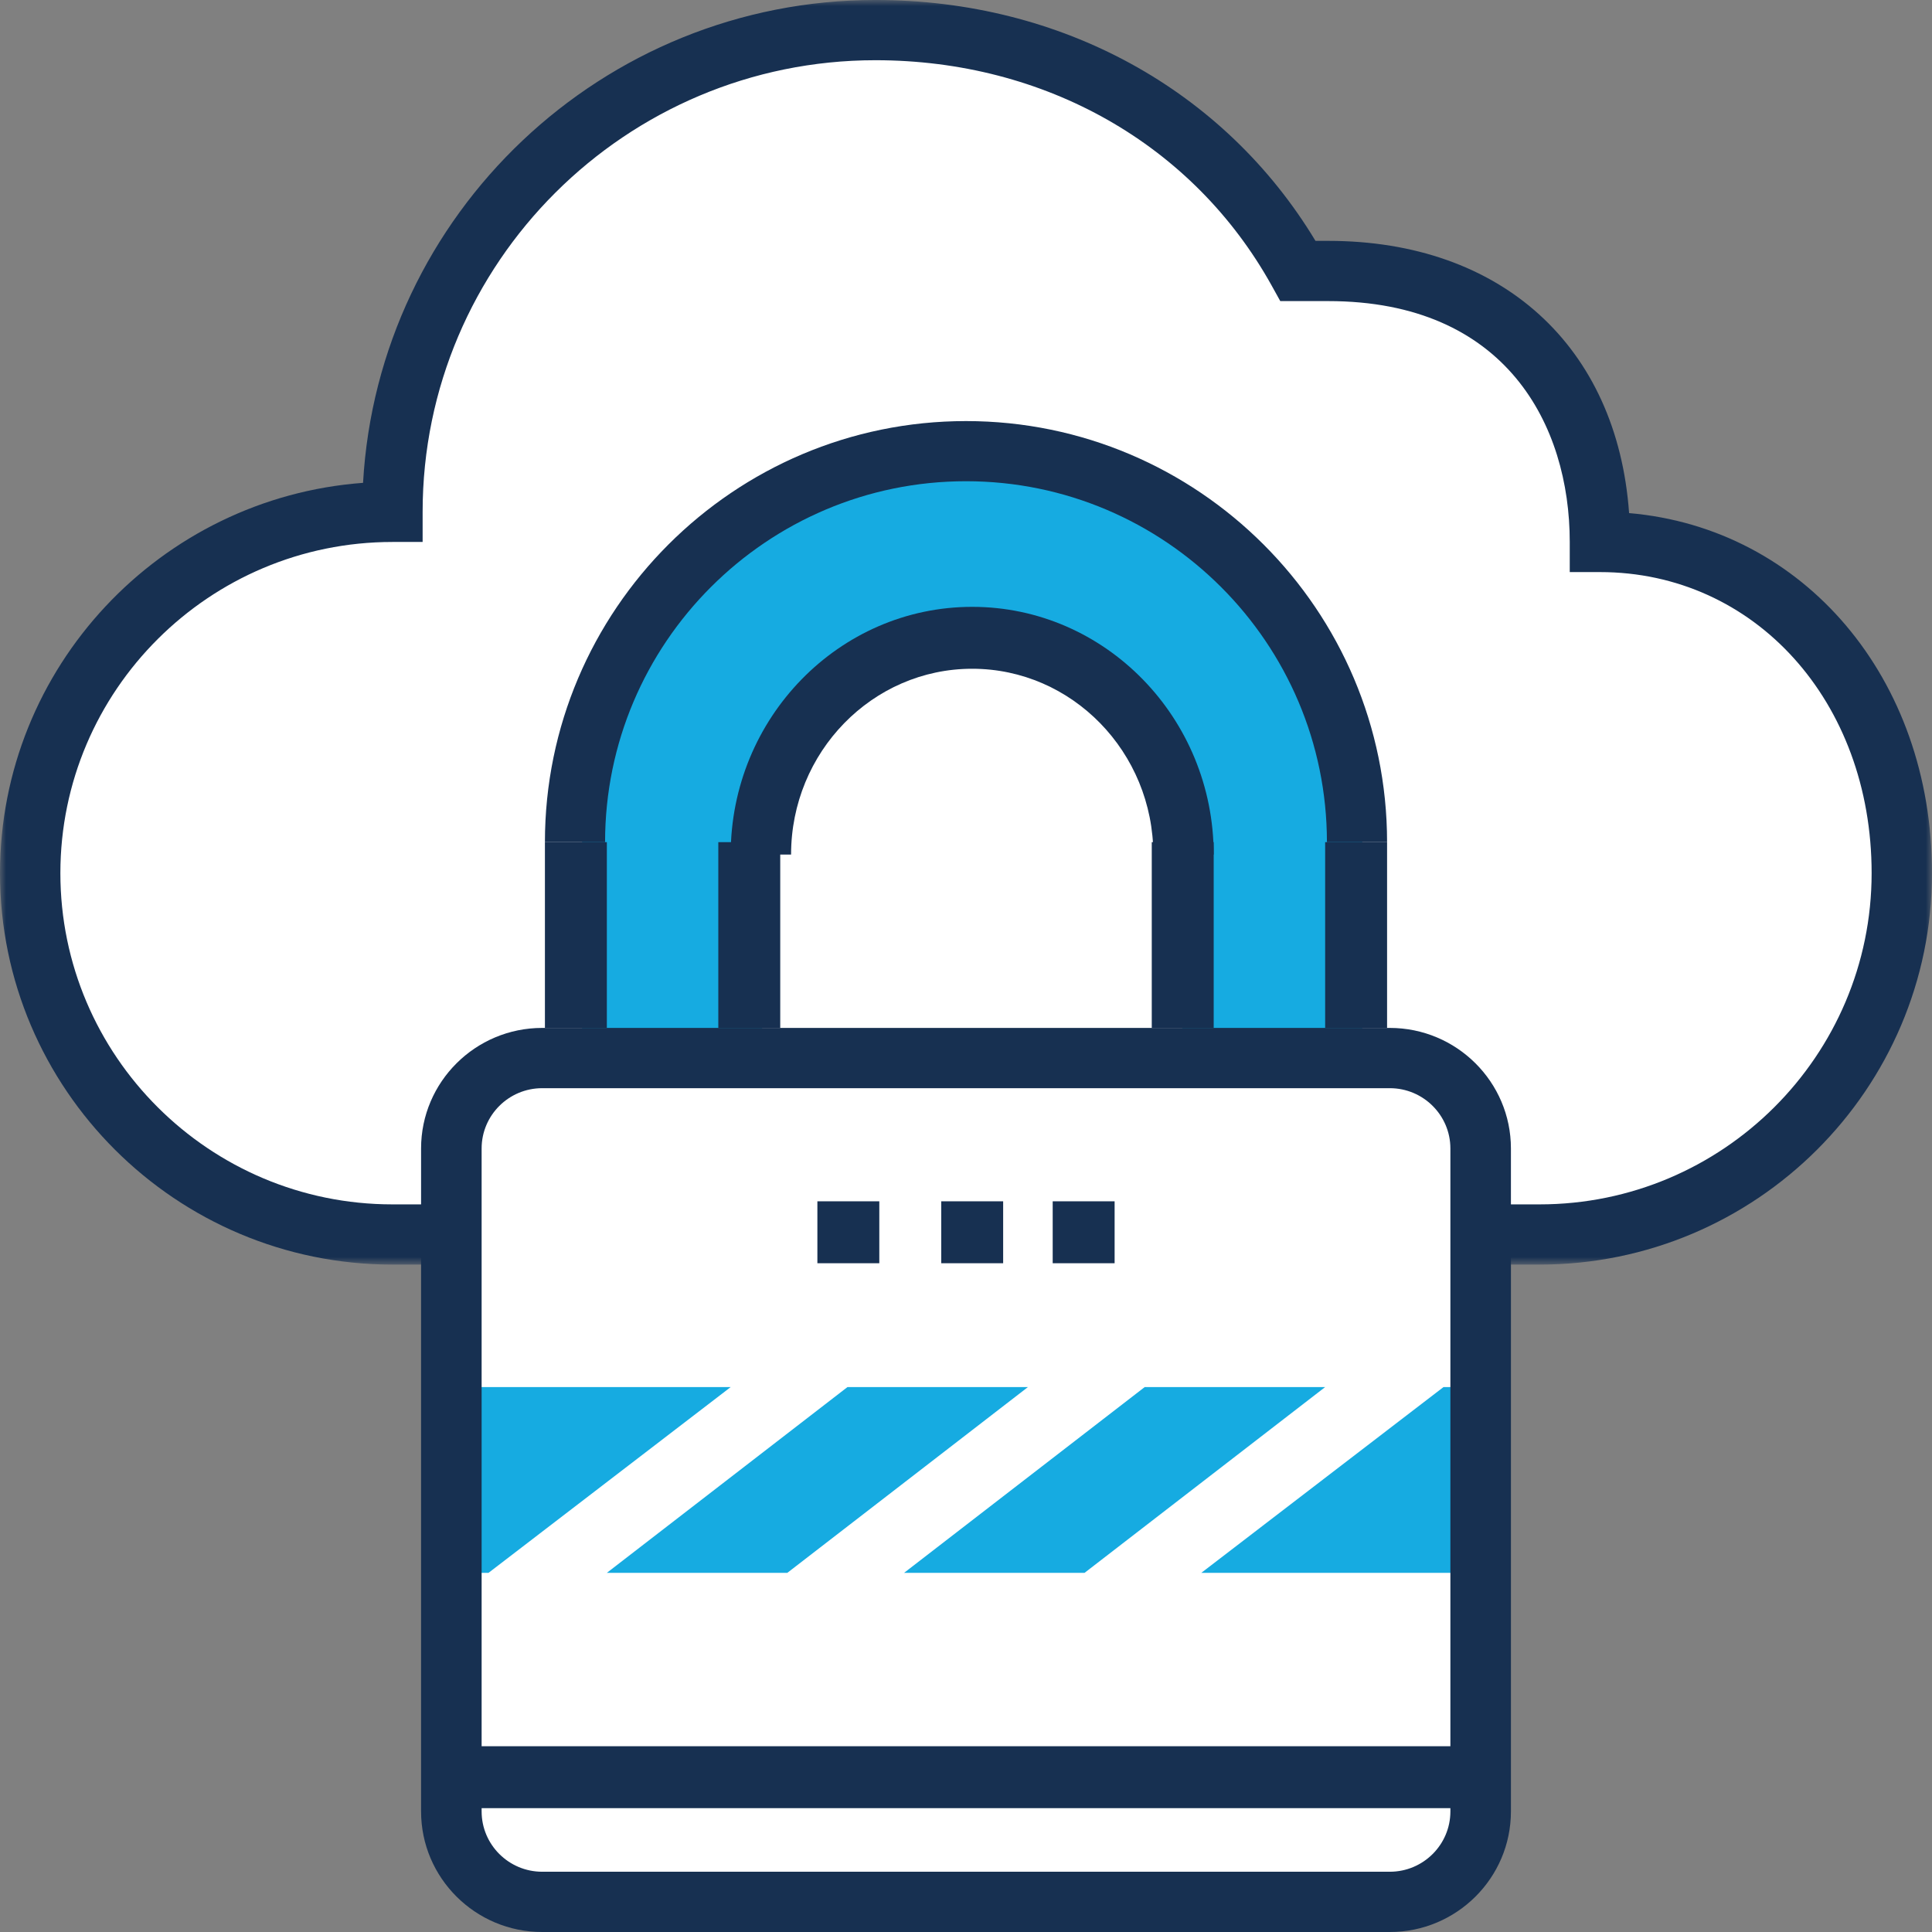
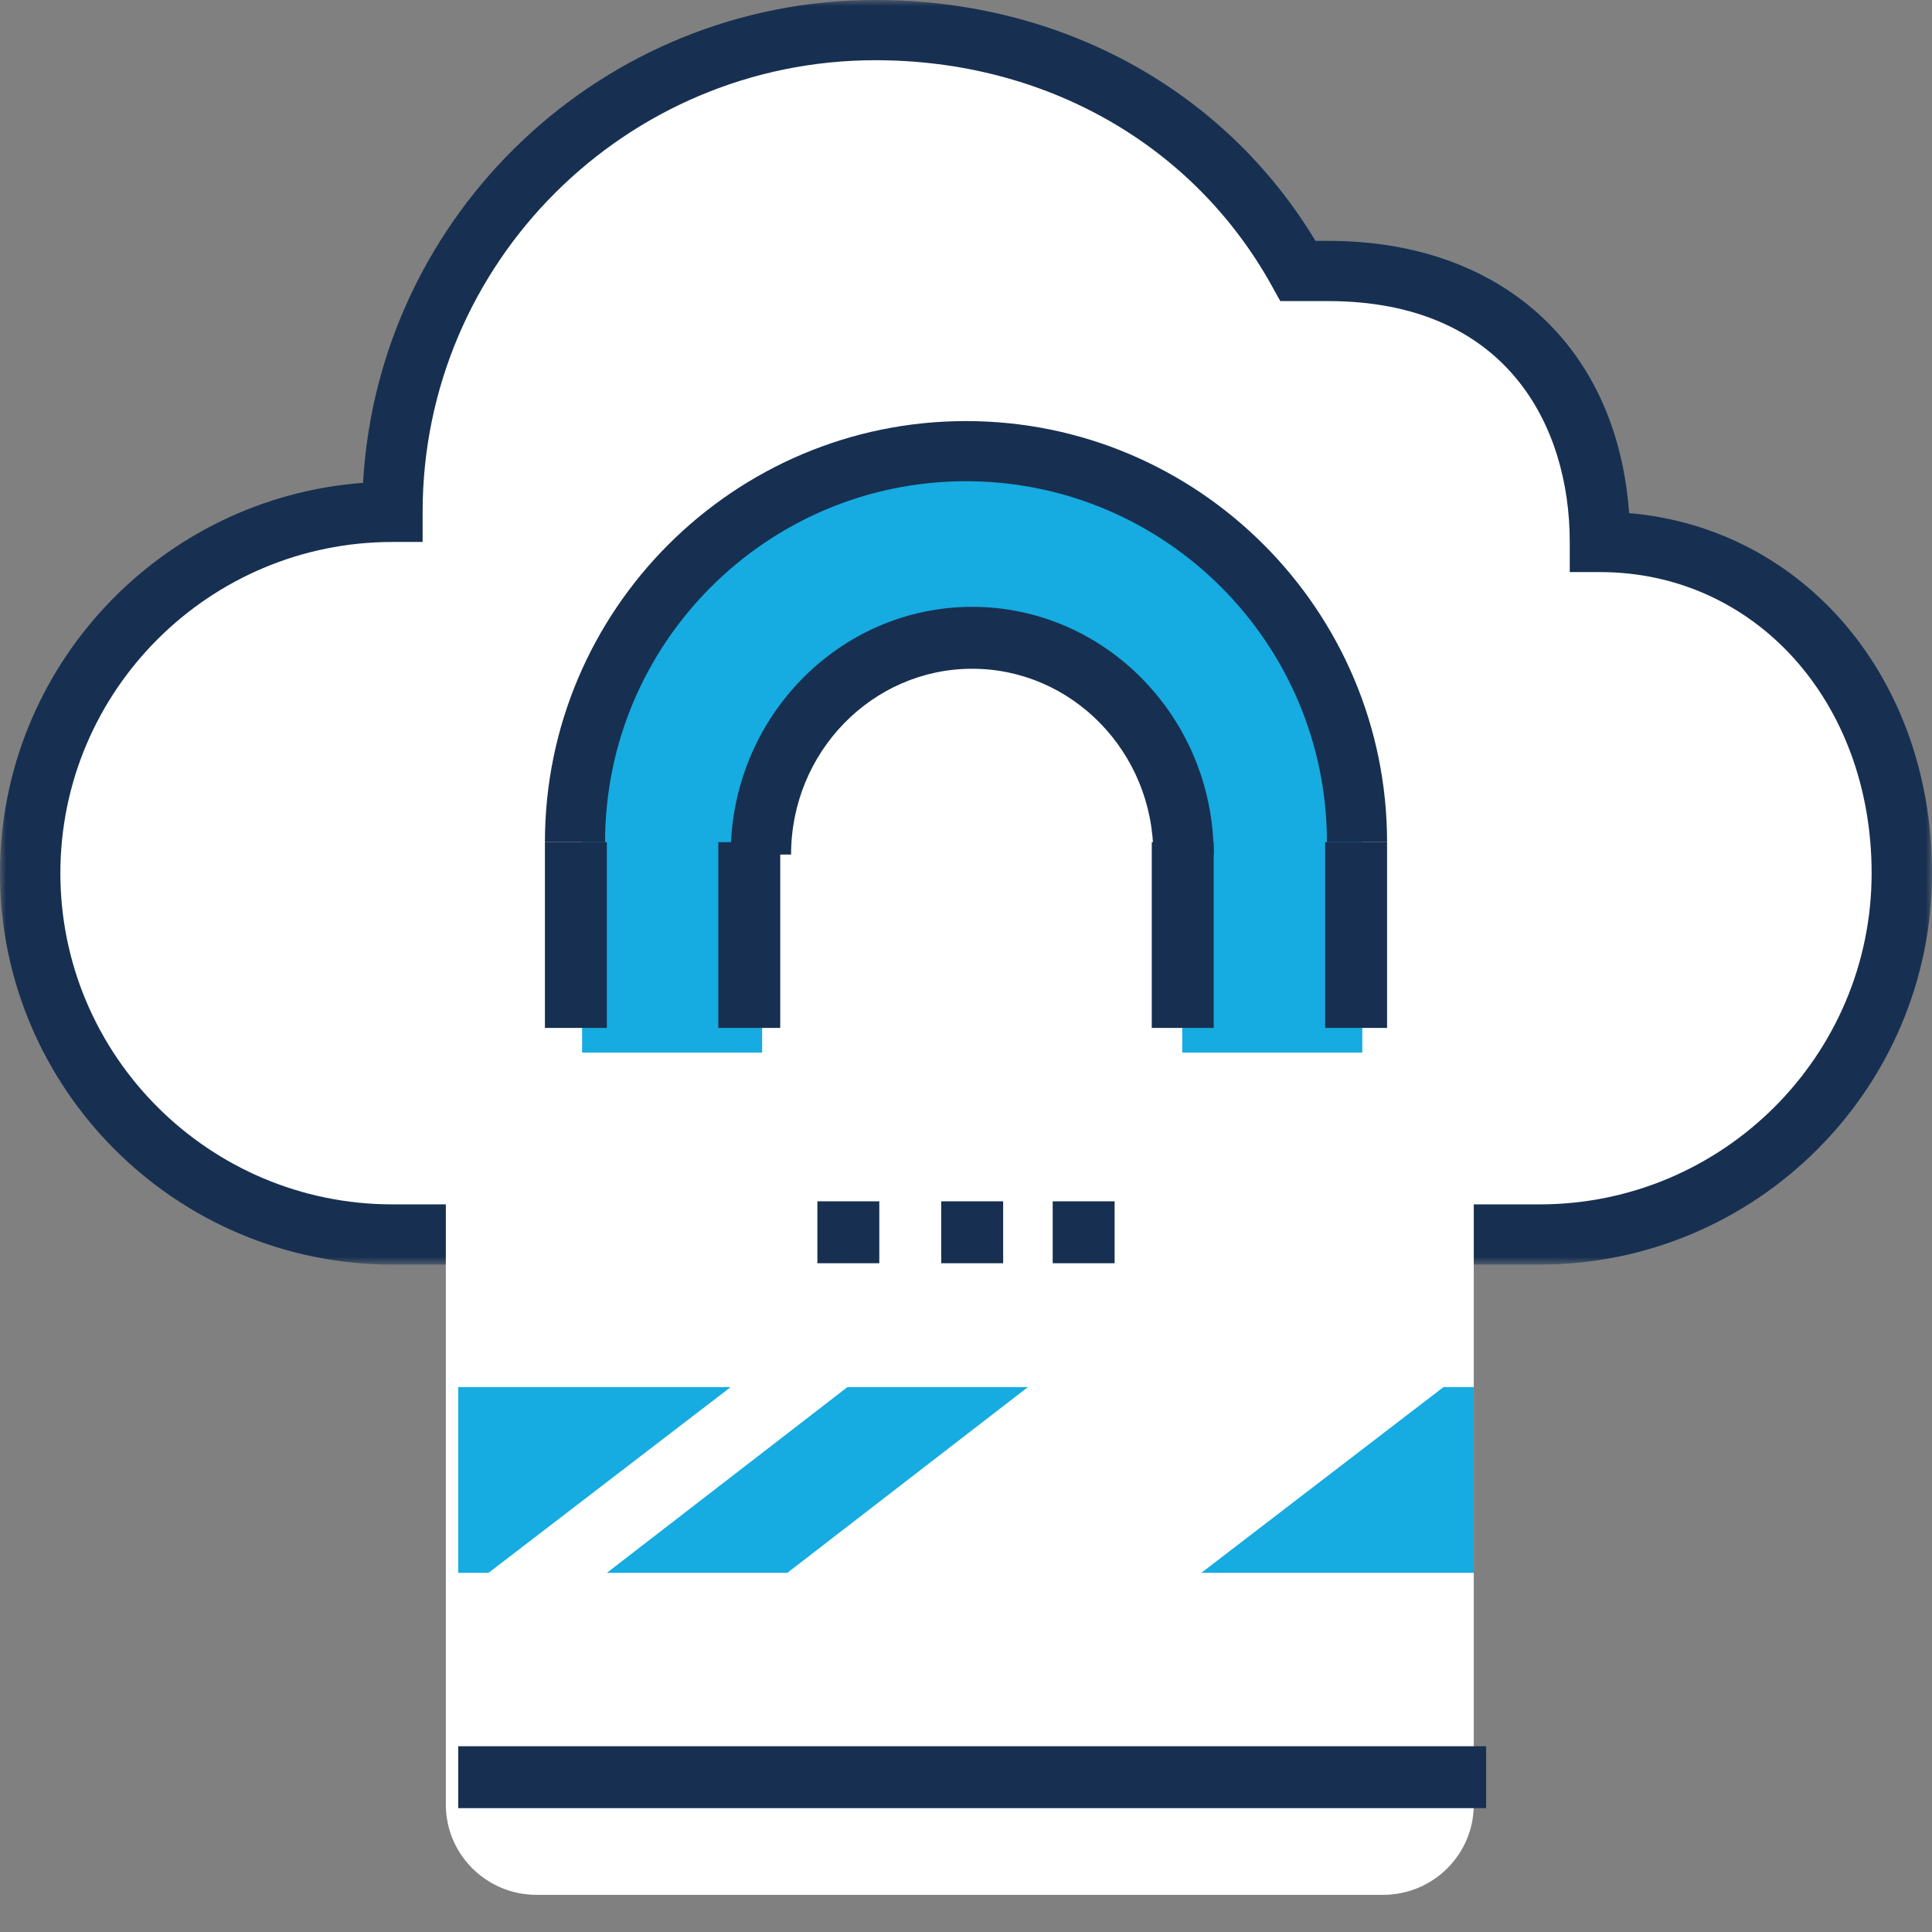
<svg xmlns="http://www.w3.org/2000/svg" xmlns:xlink="http://www.w3.org/1999/xlink" width="156" height="156" viewBox="0 0 156 156">
  <rect x="0" y="0" width="156" height="156" fill="#808080" stroke="none" />
  <defs>
    <polygon id="technology-icon-01-a" points="0 0 156 0 156 102.11 0 102.11" />
    <polygon id="technology-icon-01-c" points="0 156 156 156 156 0 0 0" />
  </defs>
  <g fill="none" fill-rule="evenodd">
    <path fill="#FFF" d="M123.774,100 C139.915,100 153,86.971 153,70.9 C153,56.478 143.258,44.225 128.645,44.225 C128.645,32.1 121.339,22.4 106.726,22.4 L104.29,22.4 C97.647,10.459 84.875,3 70.193,3 C48.673,3 31.226,20.374 31.226,41.8 C15.085,41.8 2,54.829 2,70.9 C2,86.971 15.085,100 31.226,100 L123.774,100 Z" />
    <mask id="technology-icon-01-b" fill="#fff">
      <use xlink:href="#technology-icon-01-a" />
    </mask>
    <path fill="#173051" d="M124.313,102.11 L97.5,102.11 L97.5,97.248 L124.313,97.248 C139.097,97.248 151.125,85.251 151.125,70.504 C151.125,56.644 141.693,46.193 129.187,46.193 L126.75,46.193 L126.75,43.761 C126.75,34.36 121.628,24.312 107.25,24.312 L103.376,24.312 L102.681,23.058 C96.353,11.665 84.393,4.862 70.687,4.862 C50.527,4.862 34.125,21.221 34.125,41.33 L34.125,43.761 L31.687,43.761 C16.902,43.761 4.875,55.758 4.875,70.504 C4.875,85.251 16.902,97.248 31.687,97.248 L58.5,97.248 L58.5,102.11 L31.687,102.11 C14.214,102.11 0,87.932 0,70.504 C0,53.874 12.947,40.2 29.315,38.987 C30.538,17.282 48.626,-0.001 70.687,-0.001 C85.685,-0.001 98.858,7.241 106.219,19.449 L107.25,19.449 C121.264,19.449 130.583,27.996 131.542,41.43 C145.642,42.647 156,54.737 156,70.504 C156,87.932 141.786,102.11 124.313,102.11" mask="url(#technology-icon-01-b)" />
    <path fill="#16ABE1" d="M78.5,36 C61.103,36 47,50.26 47,67.85 L47,85 L61.539,85 L61.539,67.85 C61.539,58.378 69.132,50.701 78.5,50.701 C87.868,50.701 95.461,58.378 95.461,67.85 L95.461,85 L110,85 L110,67.85 C110,50.26 95.897,36 78.5,36" />
    <path fill="#FFF" d="M119,145.715 C119,149.737 115.721,153 111.677,153 L43.324,153 C39.28,153 36,149.737 36,145.715 L36,92.285 C36,88.264 39.28,85 43.324,85 L111.677,85 C115.721,85 119,88.264 119,92.285 L119,145.715 Z" />
    <polygon fill="#16ABE1" points="63.572 127 49 127 68.428 112 83 112" />
-     <polygon fill="#16ABE1" points="87.572 127 73 127 92.428 112 107 112" />
    <polygon fill="#16ABE1" points="119 127 97 127 116.555 112 119 112" />
    <polygon fill="#16ABE1" points="37 112 59 112 39.445 127 37 127" />
-     <path fill="#173051" d="M43.778,87.866 C41.082,87.866 38.889,90.05 38.889,92.732 L38.889,146.267 C38.889,148.949 41.082,151.134 43.778,151.134 L112.222,151.134 C114.918,151.134 117.112,148.949 117.112,146.267 L117.112,92.732 C117.112,90.05 114.918,87.866 112.222,87.866 L43.778,87.866 Z M112.222,156 L43.778,156 C38.386,156 34,151.635 34,146.267 L34,92.732 C34,87.365 38.386,83 43.778,83 L112.222,83 C117.614,83 122,87.365 122,92.732 L122,146.267 C122,151.635 117.614,156 112.222,156 Z" />
    <mask id="technology-icon-01-d" fill="#fff">
      <use xlink:href="#technology-icon-01-c" />
    </mask>
    <polygon fill="#173051" points="44 83 49 83 49 68 44 68" mask="url(#technology-icon-01-d)" />
    <polygon fill="#173051" points="107 83 112 83 112 68 107 68" mask="url(#technology-icon-01-d)" />
    <polygon fill="#173051" points="58 83 63 83 63 68 58 68" mask="url(#technology-icon-01-d)" />
    <polygon fill="#173051" points="93 83 98 83 98 68 93 68" mask="url(#technology-icon-01-d)" />
    <polygon fill="#173051" points="76 102 81 102 81 97 76 97" mask="url(#technology-icon-01-d)" />
    <polygon fill="#173051" points="85 102 90 102 90 97 85 97" mask="url(#technology-icon-01-d)" />
    <polygon fill="#173051" points="66 102 71 102 71 97 66 97" mask="url(#technology-icon-01-d)" />
    <polygon fill="#173051" points="37 146 120 146 120 141 37 141" mask="url(#technology-icon-01-d)" />
    <path fill="#173051" d="M98,69 L93.126,69 C93.126,60.728 86.565,53.999 78.5,53.999 C70.435,53.999 63.876,60.728 63.876,69 L59,69 C59,57.972 67.748,49 78.5,49 C89.252,49 98,57.972 98,69" mask="url(#technology-icon-01-d)" />
    <path fill="#173051" d="M112,68 L107.143,68 C107.143,51.929 94.069,38.857 78.001,38.857 C61.931,38.857 48.857,51.929 48.857,68 L44,68 C44,49.252 59.253,34 78.001,34 C96.747,34 112,49.252 112,68" mask="url(#technology-icon-01-d)" />
  </g>
</svg>